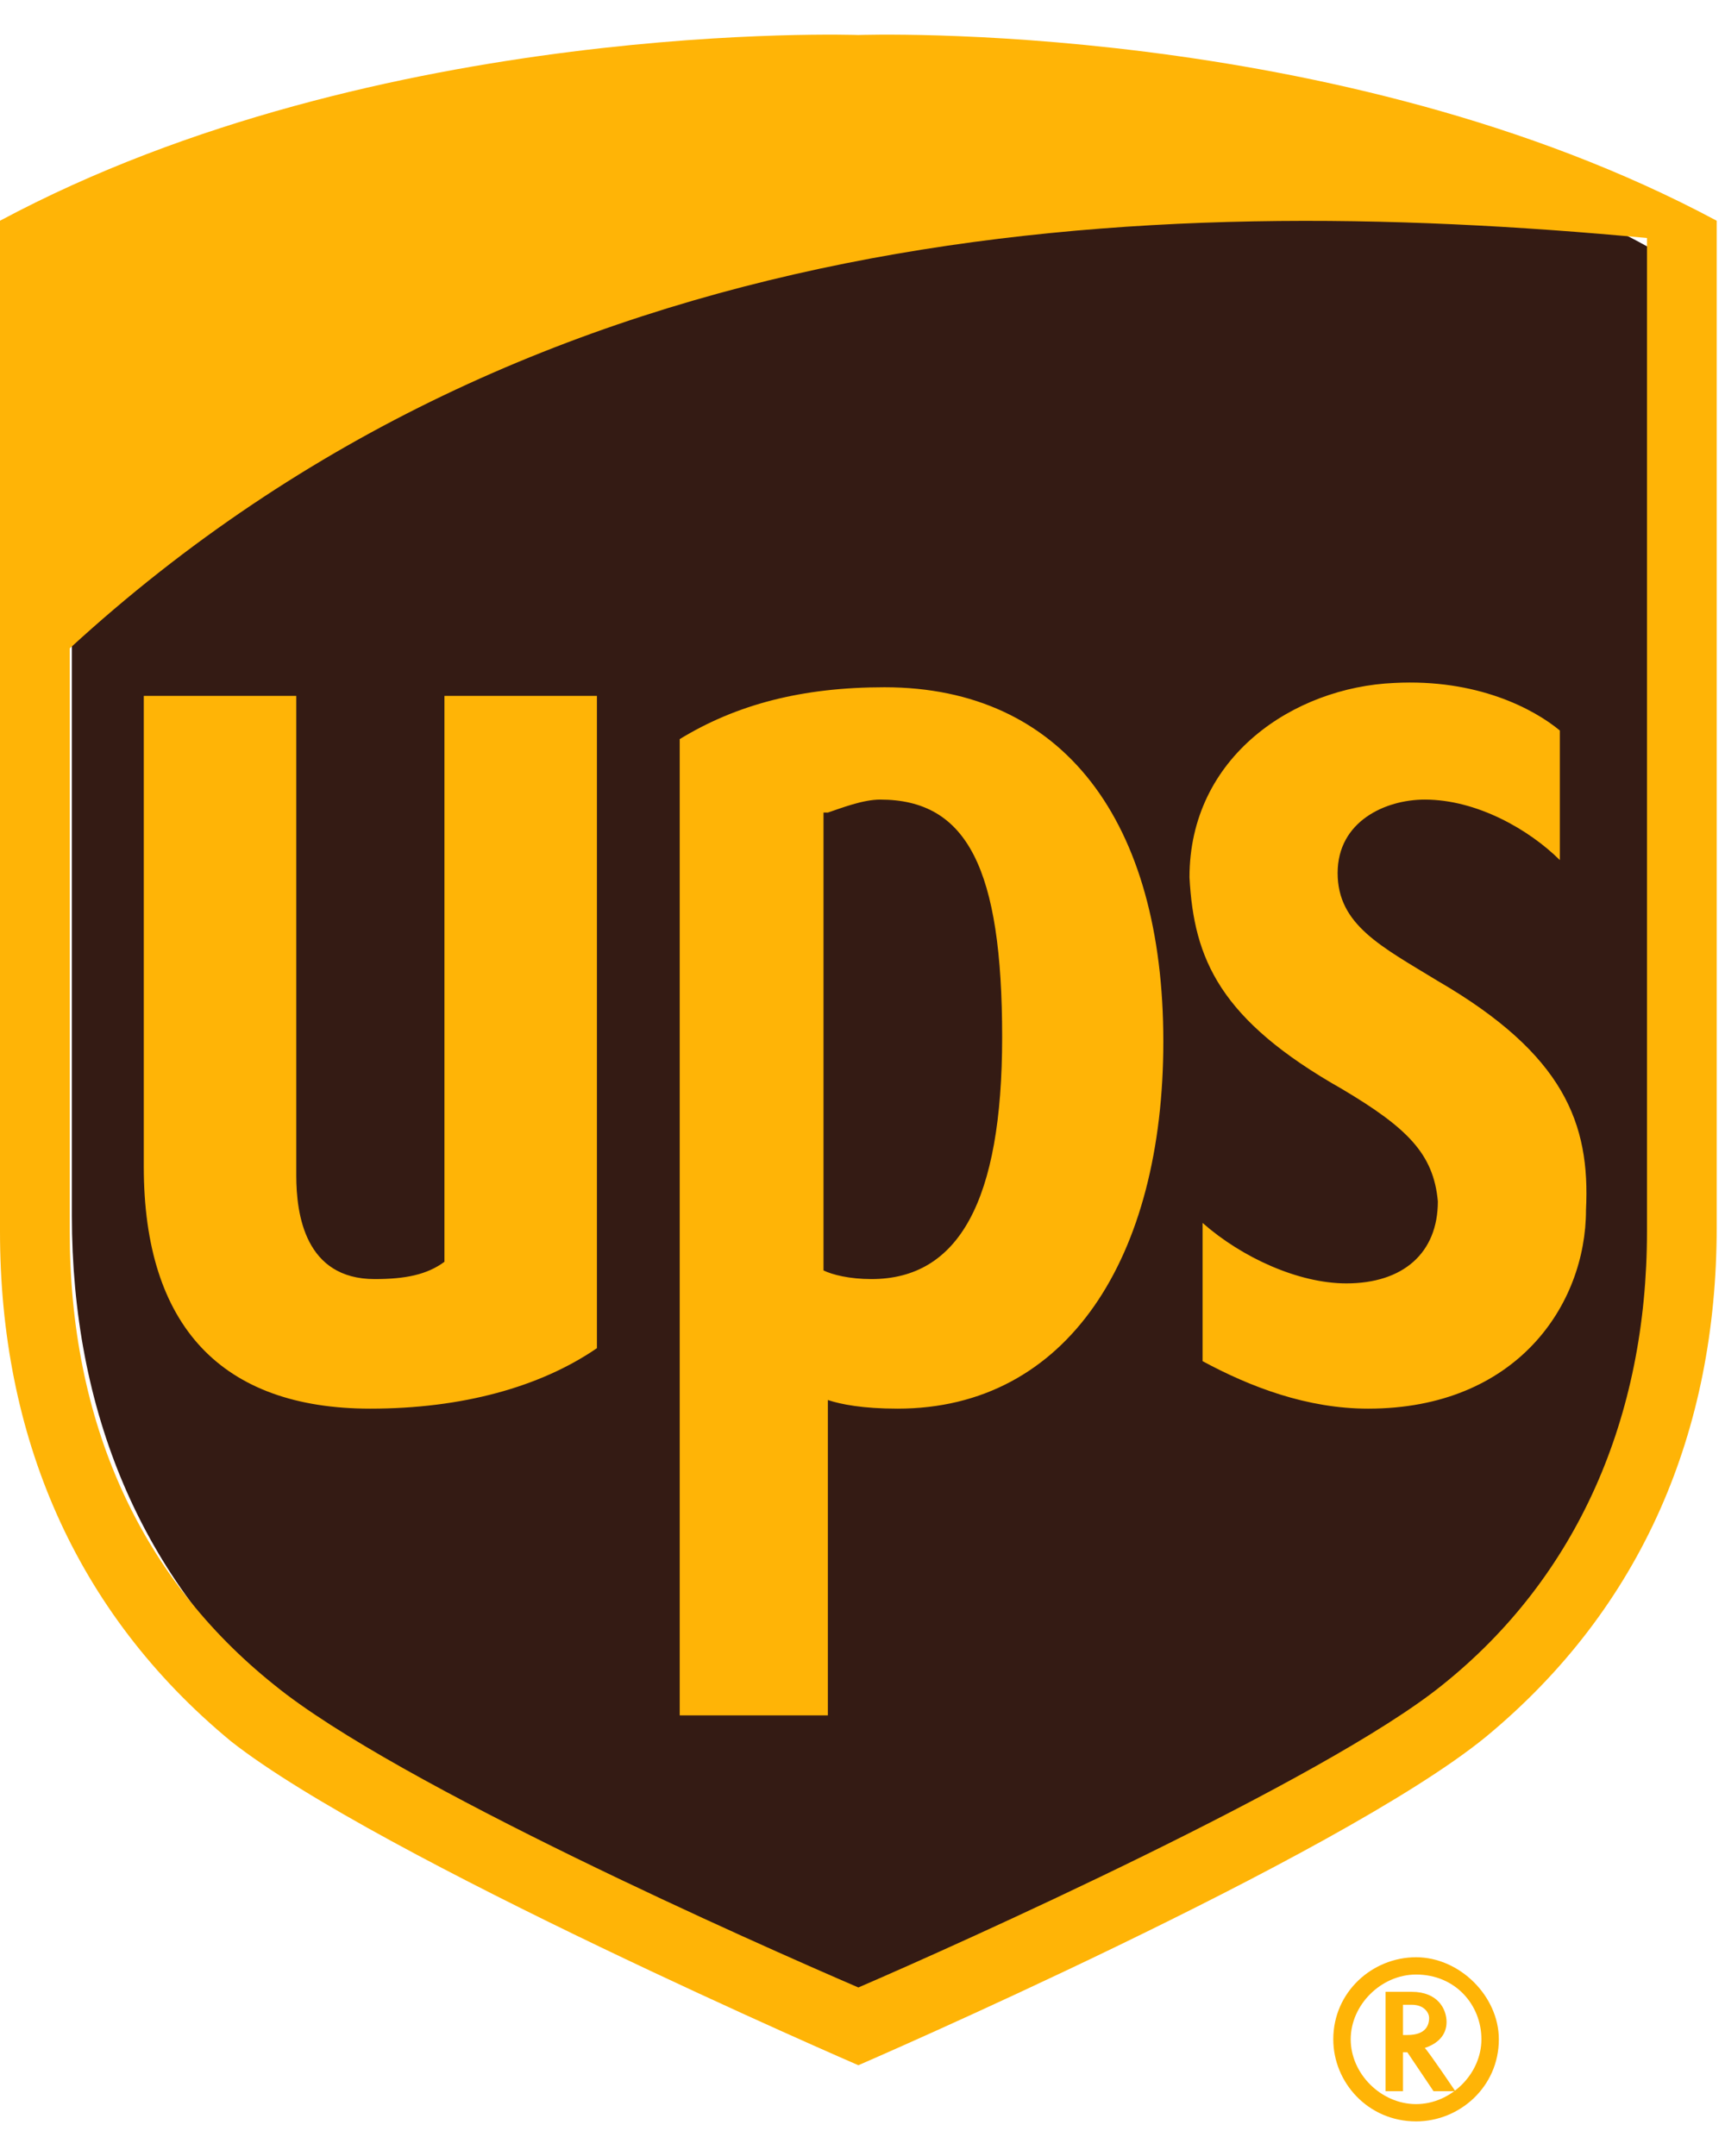
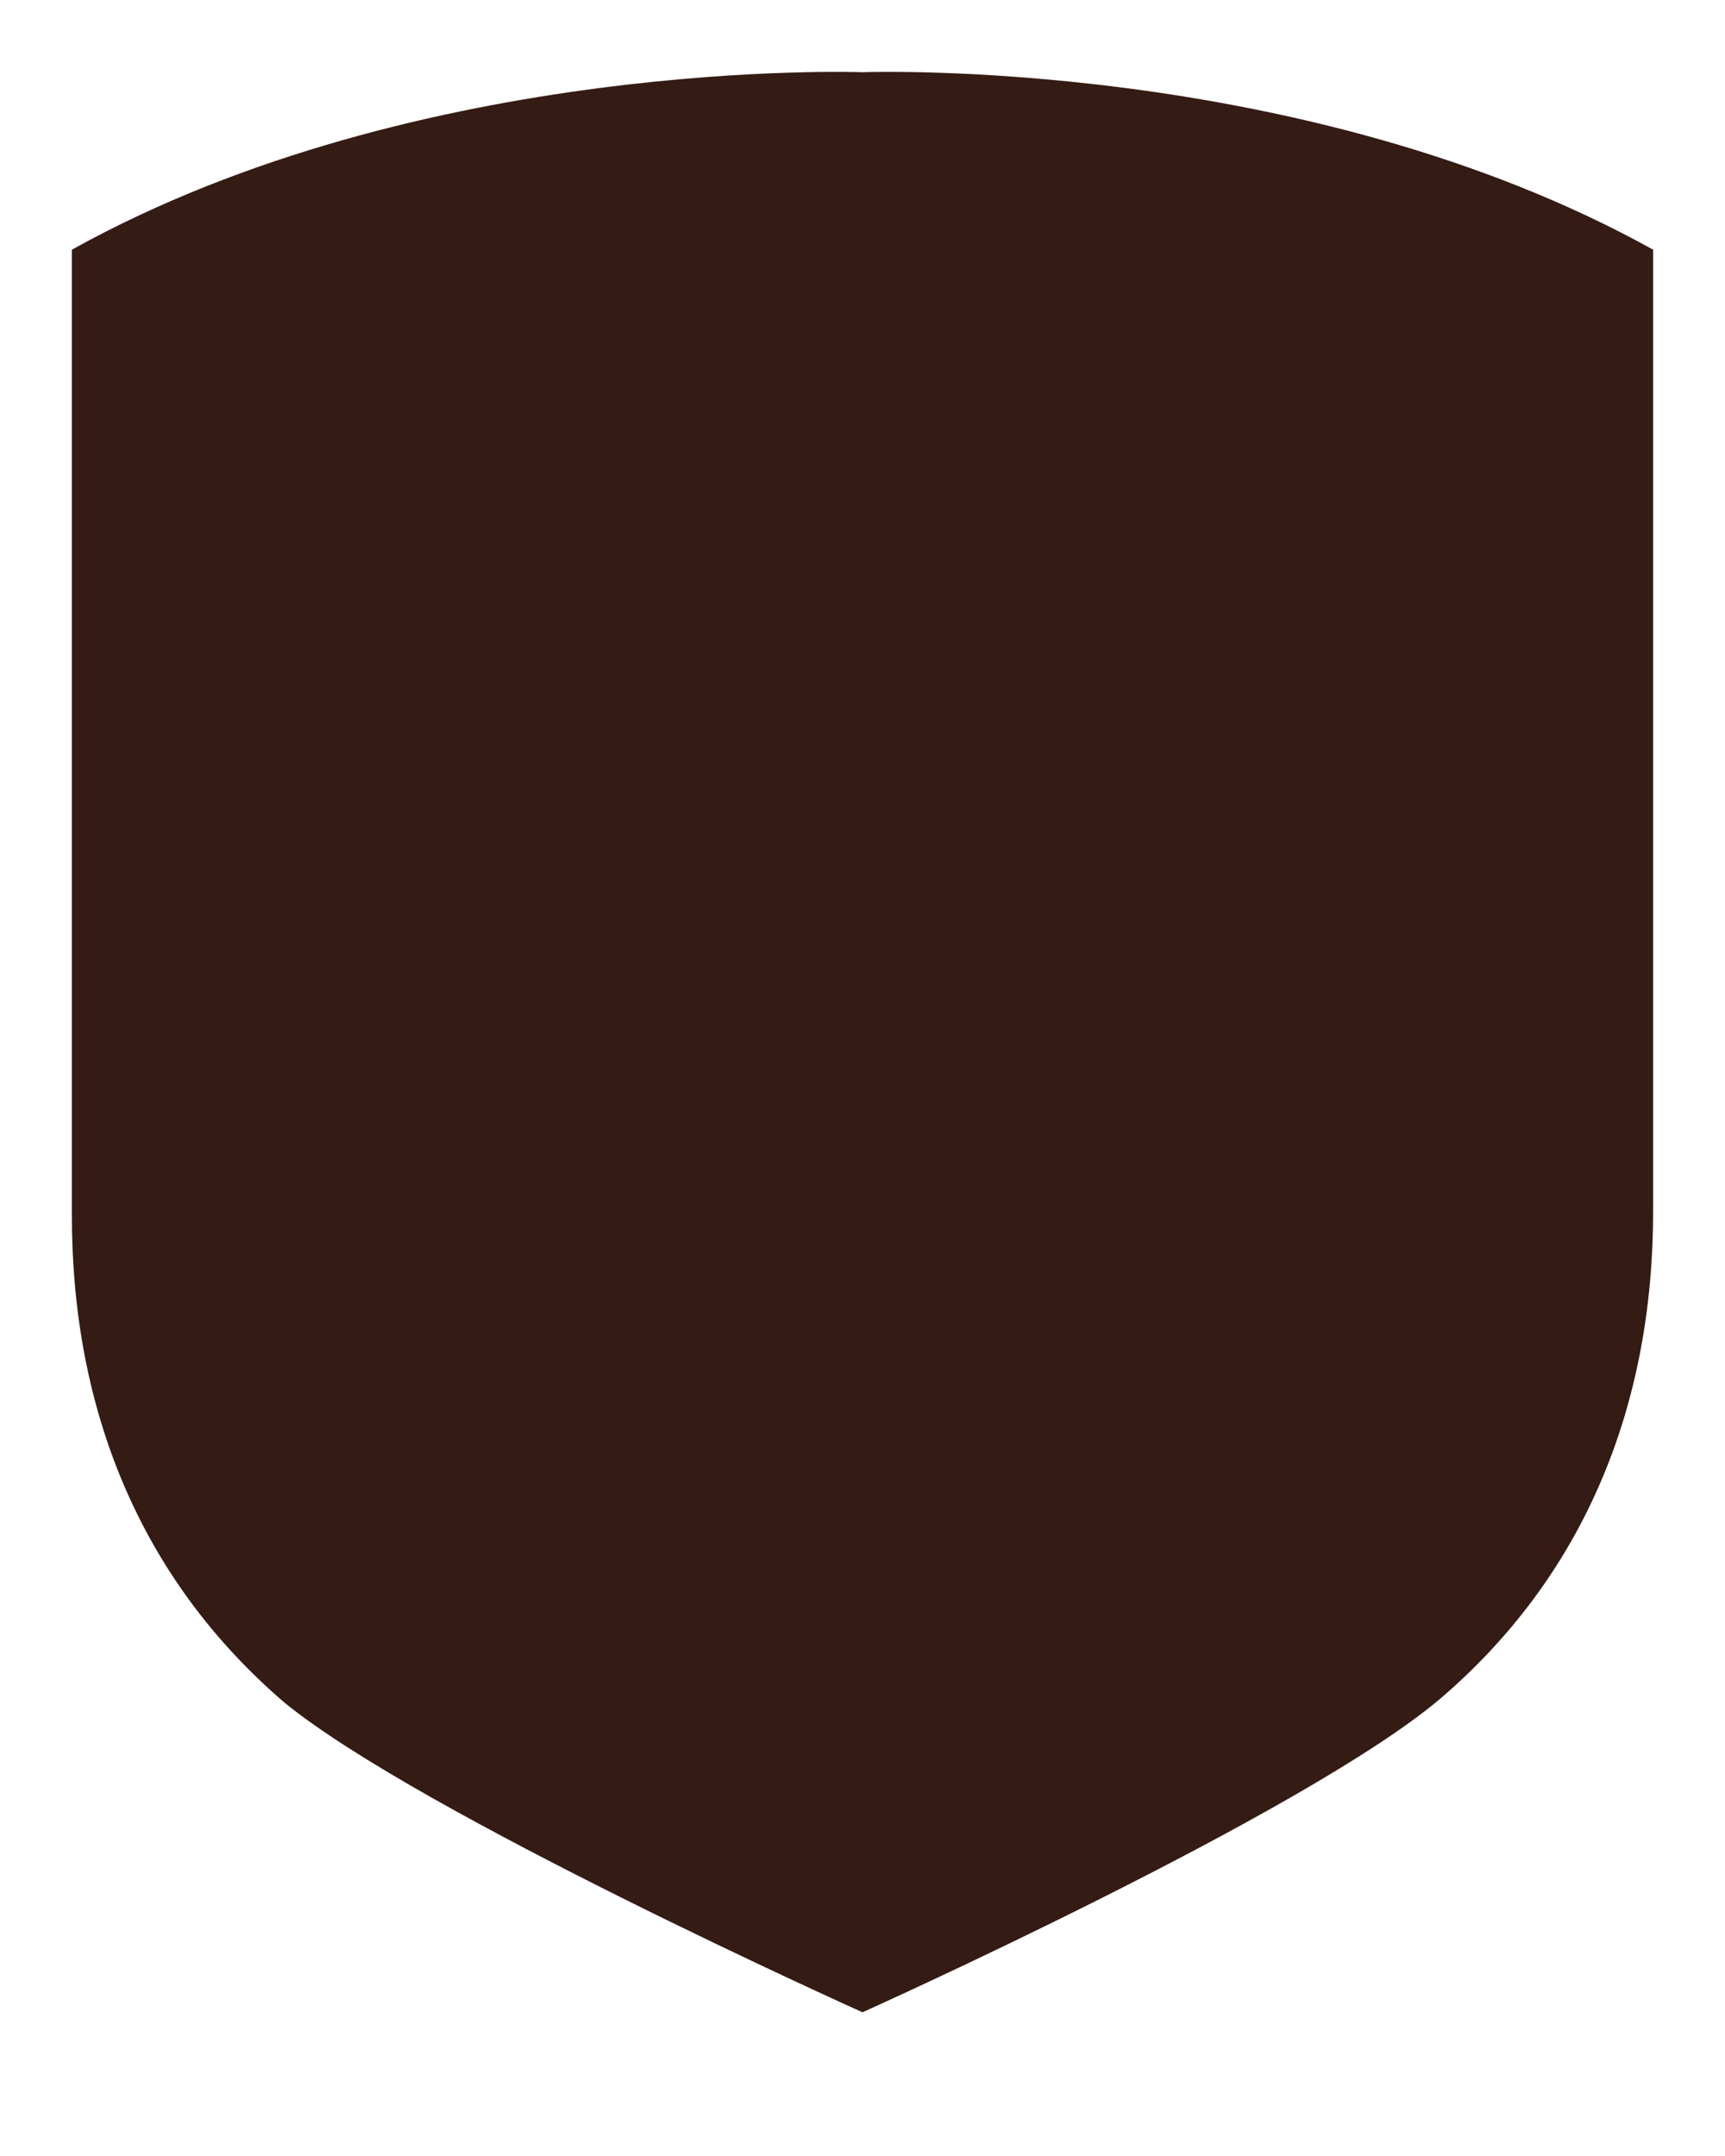
<svg xmlns="http://www.w3.org/2000/svg" width="48" height="60" viewBox="0 0 48 60" fill="none">
  <path d="M24 56C24 56 11.716 50.486 7.919 47.385C3.898 43.938 2 39.229 2 33.83V6.949C11.716 1.55 24 2.01 24 2.01C24 2.01 36.284 1.55 46 6.949V33.715C46 39.114 44.102 43.824 40.081 47.27C36.284 50.486 24 56 24 56Z" fill="#341B14" />
-   <path d="M23.885 57.474C23.885 57.474 10.548 51.704 6.426 48.458C2.061 44.852 0 39.923 0 34.273V6.143C10.548 0.493 23.885 0.974 23.885 0.974C23.885 0.974 37.221 0.493 47.769 6.143V34.153C47.769 39.803 45.708 44.731 41.343 48.338C37.221 51.704 23.885 57.474 23.885 57.474ZM1.94 34.273C1.94 39.562 3.88 43.89 7.638 46.895C11.033 49.66 21.096 54.108 23.885 55.31C26.673 54.108 36.858 49.54 40.131 46.895C43.889 43.89 45.829 39.442 45.829 34.273V6.624C31.765 5.302 15.034 6.023 1.94 18.044V34.273Z" fill="#FFB406" />
-   <path d="M37.342 30.306C39.161 31.388 39.889 32.109 40.01 33.432C40.01 34.874 39.04 35.716 37.464 35.716C36.13 35.716 34.554 34.995 33.463 34.033V37.88C34.796 38.601 36.373 39.202 38.07 39.202C42.192 39.202 44.132 36.317 44.132 33.672C44.253 31.268 43.526 29.345 40.01 27.301C38.434 26.339 37.221 25.738 37.221 24.296C37.221 22.853 38.555 22.252 39.646 22.252C41.101 22.252 42.556 23.093 43.404 23.935V20.329C42.677 19.727 41.101 18.886 38.797 19.006C36.009 19.126 33.099 21.05 33.099 24.416C33.22 26.7 33.948 28.383 37.342 30.306ZM23.036 38.962C23.4 39.082 24.006 39.202 24.976 39.202C29.704 39.202 32.371 34.995 32.371 28.984C32.371 22.853 29.583 19.126 24.612 19.126C22.308 19.126 20.49 19.607 18.914 20.569V47.737H23.036V38.962ZM23.036 22.613C23.4 22.492 24.006 22.252 24.491 22.252C26.916 22.252 27.886 24.175 27.886 28.864C27.886 33.432 26.673 35.596 24.248 35.596C23.642 35.596 23.157 35.475 22.915 35.355V22.613H23.036ZM10.306 39.202C12.852 39.202 15.034 38.601 16.61 37.519V19.367H12.367V35.115C11.882 35.475 11.275 35.596 10.427 35.596C8.487 35.596 8.244 33.792 8.244 32.711V19.367H4.001V32.47C4.001 36.918 6.183 39.202 10.306 39.202ZM38.555 55.431V58.196H39.04V57.114H39.161L39.889 58.196H40.495C40.495 58.196 39.767 57.114 39.646 56.993C40.01 56.873 40.252 56.633 40.252 56.272C40.252 55.911 40.01 55.431 39.282 55.431H38.555ZM39.282 55.791C39.646 55.791 39.767 56.032 39.767 56.152C39.767 56.392 39.646 56.633 39.161 56.633H39.04V55.791H39.282Z" fill="#FFB406" />
-   <path d="M41.222 56.753C41.222 57.715 40.374 58.556 39.404 58.556C38.434 58.556 37.585 57.715 37.585 56.753C37.585 55.791 38.434 54.95 39.404 54.95C40.495 54.95 41.222 55.791 41.222 56.753ZM39.404 54.469C38.191 54.469 37.1 55.431 37.1 56.753C37.1 57.955 38.07 59.037 39.404 59.037C40.616 59.037 41.707 58.075 41.707 56.753C41.707 55.551 40.616 54.469 39.404 54.469Z" fill="#FFB406" />
</svg>